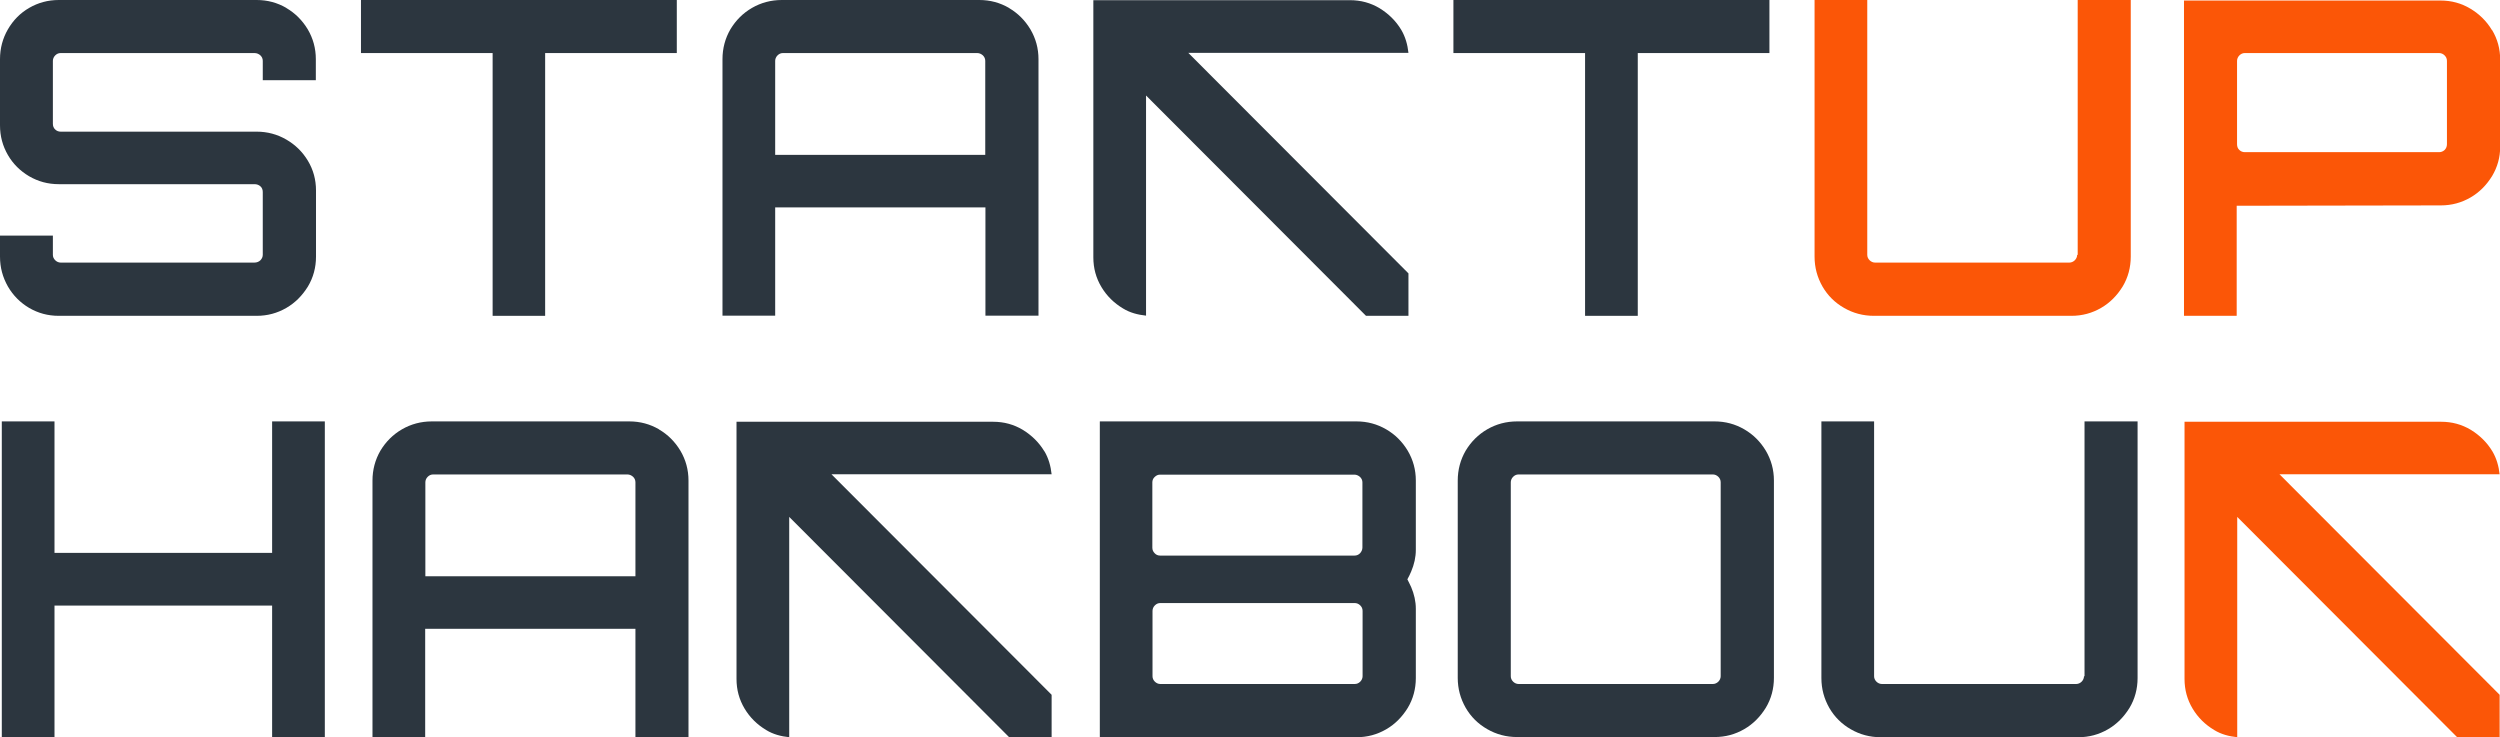
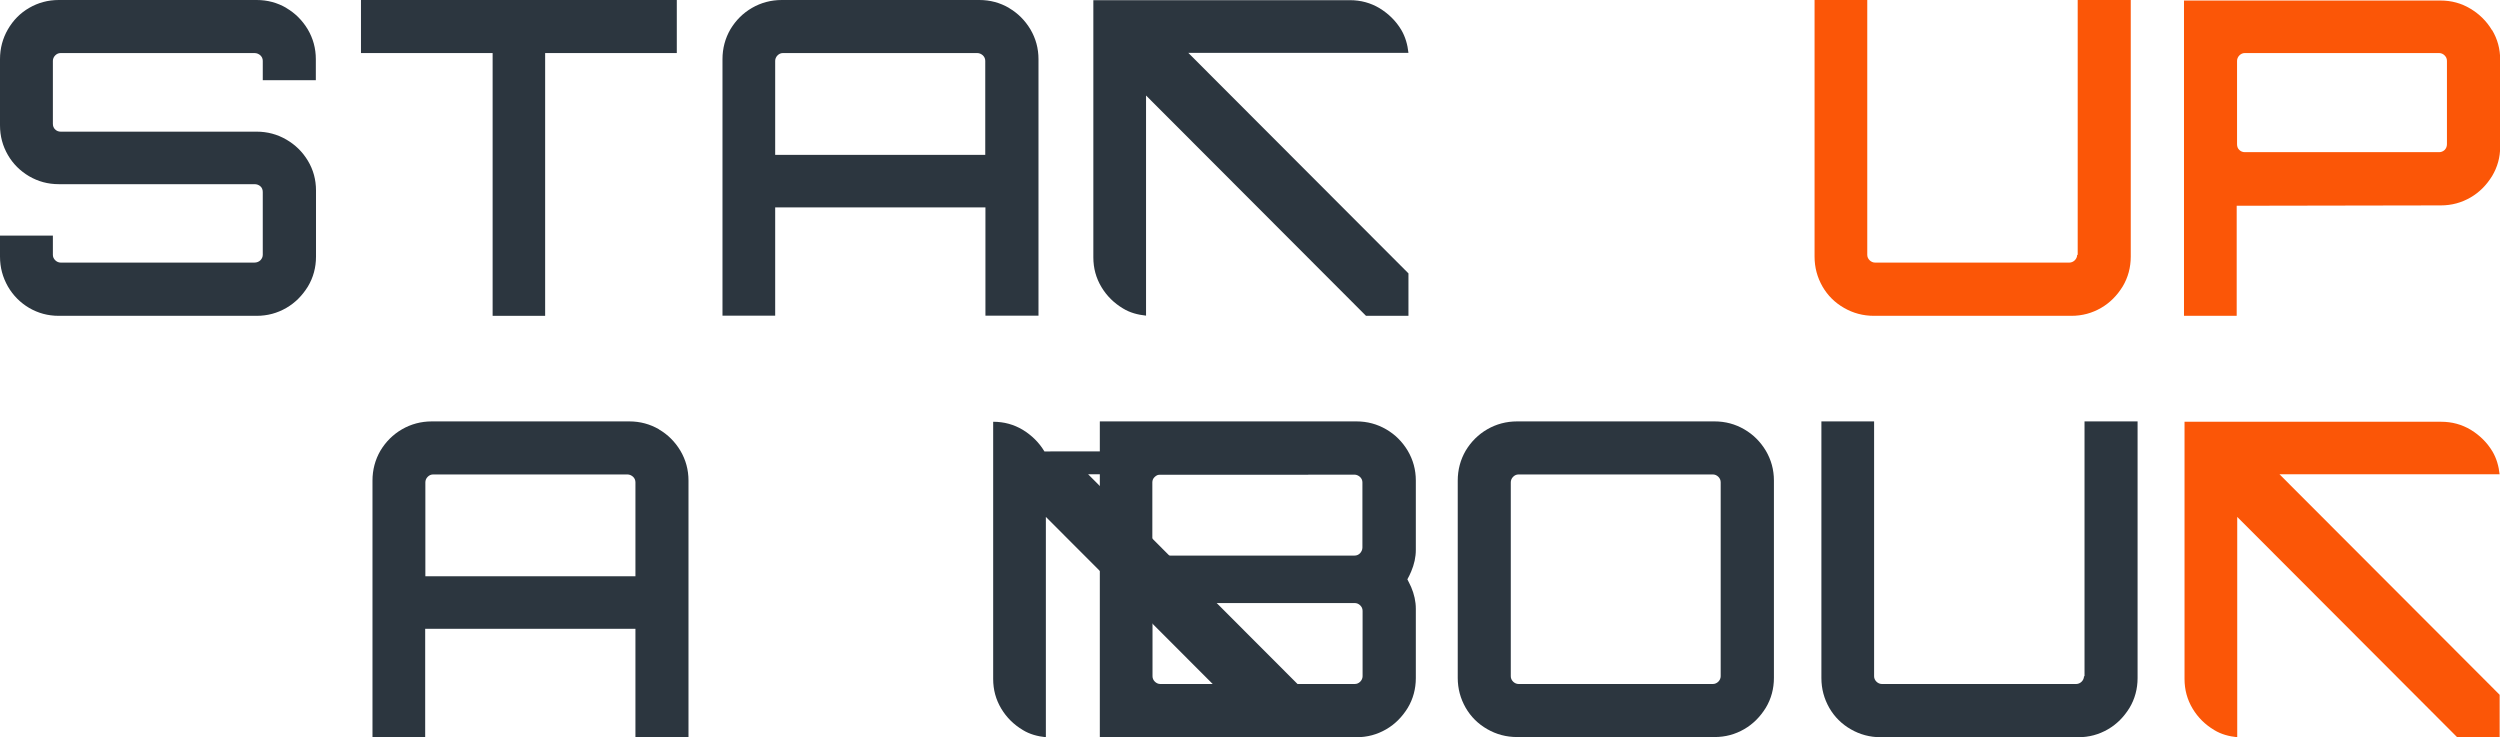
<svg xmlns="http://www.w3.org/2000/svg" id="Warstwa_1" version="1.1" viewBox="0 0 139 41">
  <defs>
    <style>
      .st0 {
        fill: #fb5607;
      }

      .st1 {
        fill: #2c363f;
      }
    </style>
  </defs>
  <g>
    <path class="st1" d="M15.92.44c-.5-.29-1.05-.44-1.65-.44H3.27c-.6,0-1.15.15-1.65.44-.5.29-.89.69-1.18,1.19-.29.5-.44,1.06-.44,1.66v3.68c0,.6.15,1.15.44,1.65.29.5.69.89,1.18,1.18.5.29,1.04.44,1.65.44h10.88c.13,0,.24.04.33.12.09.08.13.19.13.32v3.49c0,.11-.05.22-.13.3s-.2.13-.33.13H3.37c-.11,0-.22-.05-.3-.13-.09-.09-.13-.19-.13-.3v-1.07H0v1.17c0,.6.15,1.15.44,1.66.29.5.69.9,1.18,1.19.5.29,1.04.44,1.65.44h11c.6,0,1.15-.15,1.65-.44.5-.29.89-.69,1.2-1.19.3-.5.45-1.06.45-1.66v-3.68c0-.6-.15-1.15-.45-1.65-.3-.5-.7-.89-1.2-1.18-.5-.29-1.05-.44-1.65-.44H3.37c-.11,0-.22-.04-.3-.12-.09-.08-.13-.19-.13-.32v-3.49c0-.11.04-.22.13-.31.09-.09.19-.13.3-.13h10.78c.13,0,.24.05.33.13.09.09.13.19.13.31v1.07h2.95v-1.17c0-.6-.15-1.15-.45-1.66-.3-.5-.7-.9-1.2-1.19Z" />
    <polygon class="st1" points="20.07 2.95 27.39 2.95 27.39 17.56 30.31 17.56 30.31 2.95 37.63 2.95 37.63 0 20.07 0 20.07 2.95" />
    <path class="st1" d="M56.1.44c-.5-.29-1.05-.44-1.65-.44h-10.98c-.6,0-1.16.15-1.66.44-.5.29-.9.69-1.2,1.19-.29.5-.44,1.06-.44,1.66v14.26h2.93v-6.02h11.69v6.02h2.95V3.29c0-.6-.15-1.15-.45-1.66-.3-.5-.7-.9-1.2-1.19ZM54.79,8.61h-11.69V3.39c0-.11.04-.22.13-.31.09-.09.19-.13.3-.13h10.81c.11,0,.22.05.31.13.09.09.13.19.13.31v5.22Z" />
-     <polygon class="st1" points="80.81 2.95 88.13 2.95 88.13 17.56 91.06 17.56 91.06 2.95 98.38 2.95 98.38 0 80.81 0 80.81 2.95" />
    <path class="st0" d="M115.49,14.17c0,.11-.05.22-.13.3s-.19.13-.3.13h-10.81c-.11,0-.22-.05-.3-.13-.09-.09-.13-.19-.13-.3V0h-2.93v14.27c0,.6.15,1.15.44,1.66.29.5.69.9,1.2,1.19.5.29,1.06.44,1.66.44h10.98c.6,0,1.15-.15,1.65-.44.5-.29.89-.69,1.2-1.19.3-.5.45-1.06.45-1.66V0h-2.95v14.17Z" />
    <path class="st0" d="M138.55,1.67c-.3-.5-.7-.89-1.2-1.19-.5-.3-1.05-.45-1.65-.45h-14.27v17.53h2.93v-6.12l11.35-.02c.6,0,1.15-.15,1.65-.44.5-.29.89-.69,1.2-1.19.3-.5.45-1.05.45-1.63V3.32c0-.6-.15-1.15-.45-1.65ZM136.05,8.02c0,.13-.05.24-.13.32-.09.08-.19.12-.3.12h-10.81c-.11,0-.22-.04-.3-.12-.09-.08-.13-.19-.13-.32V3.39c0-.11.04-.22.13-.31.09-.09.19-.13.3-.13h10.81c.11,0,.22.05.3.13.09.09.13.19.13.31v4.63Z" />
    <path class="st1" d="M77.91,1.66c-.3-.5-.7-.89-1.2-1.2-.5-.3-1.05-.45-1.65-.45h-14.27v14.3c0,.6.15,1.15.45,1.65.3.5.7.89,1.2,1.19.39.24.82.35,1.28.4V5.31l12.23,12.25h2.36v-2.36l-12.24-12.26h12.24c-.05-.46-.17-.89-.4-1.28Z" />
  </g>
  <g>
-     <polygon class="st1" points="15.13 30.74 3.03 30.74 3.03 23.43 .1 23.43 .1 40.98 3.03 40.98 3.03 33.67 15.13 33.67 15.13 40.98 18.06 40.98 18.06 23.43 15.13 23.43 15.13 30.74" />
    <path class="st1" d="M36.64,23.87c-.5-.29-1.05-.44-1.65-.44h-10.98c-.6,0-1.16.15-1.66.44-.5.29-.9.69-1.2,1.19-.29.5-.44,1.06-.44,1.66v14.26h2.93v-6.02h11.69v6.02h2.95v-14.26c0-.6-.15-1.15-.45-1.66-.3-.5-.7-.9-1.2-1.19ZM35.34,32.04h-11.69v-5.22c0-.11.04-.22.13-.31.09-.09.19-.13.3-.13h10.81c.11,0,.22.05.31.13.09.09.13.19.13.31v5.22Z" />
    <path class="st1" d="M96.98,23.87c-.5-.29-1.05-.44-1.65-.44h-10.98c-.6,0-1.16.15-1.66.44-.5.29-.9.69-1.2,1.19-.29.5-.44,1.06-.44,1.66v10.97c0,.6.15,1.15.44,1.66.29.5.69.9,1.2,1.19.5.29,1.06.44,1.66.44h10.98c.6,0,1.15-.15,1.65-.44.5-.29.89-.69,1.2-1.19.3-.5.45-1.06.45-1.66v-10.97c0-.6-.15-1.15-.45-1.66-.3-.5-.7-.9-1.2-1.19ZM95.67,37.6c0,.11-.05.22-.13.3s-.19.13-.3.13h-10.81c-.11,0-.22-.05-.3-.13-.09-.09-.13-.19-.13-.3v-10.78c0-.11.04-.22.13-.31.09-.09.19-.13.3-.13h10.81c.11,0,.22.05.3.13.09.09.13.19.13.31v10.78Z" />
    <path class="st1" d="M115.87,37.6c0,.11-.05.22-.13.3s-.19.13-.3.13h-10.81c-.11,0-.22-.05-.3-.13-.09-.09-.13-.19-.13-.3v-14.17h-2.93v14.27c0,.6.15,1.15.44,1.66.29.5.69.9,1.2,1.19.5.29,1.06.44,1.66.44h10.98c.6,0,1.15-.15,1.65-.44.5-.29.89-.69,1.2-1.19.3-.5.45-1.06.45-1.66v-14.27h-2.95v14.17Z" />
    <path class="st0" d="M138.98,26.38c-.05-.46-.17-.89-.4-1.28-.3-.5-.7-.89-1.2-1.2-.5-.3-1.05-.45-1.65-.45h-14.27v14.3c0,.6.15,1.15.45,1.65.3.5.7.89,1.2,1.19.39.24.82.35,1.28.4v-12.25l12.23,12.25h2.36v-2.36l-12.24-12.26h12.24Z" />
-     <path class="st1" d="M58.07,25.1c-.3-.5-.7-.89-1.2-1.2-.5-.3-1.05-.45-1.65-.45h-14.27v14.3c0,.6.15,1.15.45,1.65.3.5.7.89,1.2,1.19.39.24.82.35,1.28.4v-12.25l12.23,12.25h2.36v-2.36l-12.24-12.26h12.24c-.05-.46-.17-.89-.4-1.28Z" />
+     <path class="st1" d="M58.07,25.1c-.3-.5-.7-.89-1.2-1.2-.5-.3-1.05-.45-1.65-.45v14.3c0,.6.15,1.15.45,1.65.3.5.7.89,1.2,1.19.39.24.82.35,1.28.4v-12.25l12.23,12.25h2.36v-2.36l-12.24-12.26h12.24c-.05-.46-.17-.89-.4-1.28Z" />
    <path class="st1" d="M77.07,23.87c-.5-.29-1.05-.44-1.65-.44h-14.27v17.56h14.27c.6,0,1.15-.15,1.65-.44.5-.29.89-.69,1.2-1.19.3-.5.45-1.06.45-1.66v-3.85c0-.41-.09-.81-.26-1.21-.06-.14-.14-.28-.21-.43.08-.14.15-.29.21-.43.17-.4.26-.8.26-1.21v-3.85c0-.6-.15-1.15-.45-1.66-.3-.5-.7-.9-1.2-1.19ZM64.07,26.82c0-.11.04-.22.13-.3.09-.09.19-.13.3-.13h10.81c.11,0,.22.05.31.13.09.09.13.19.13.3v3.63c0,.11-.05.22-.13.31-.09.09-.19.13-.31.13h-10.81c-.11,0-.22-.04-.3-.13-.09-.09-.13-.19-.13-.31v-3.63ZM75.76,37.6c0,.11-.05.22-.13.3-.09.09-.19.13-.31.13h-10.81c-.11,0-.22-.05-.3-.13-.09-.09-.13-.19-.13-.3v-3.63c0-.11.04-.22.13-.31.09-.09.19-.13.3-.13h10.81c.11,0,.22.04.31.13.09.09.13.19.13.31v3.63Z" />
  </g>
</svg>